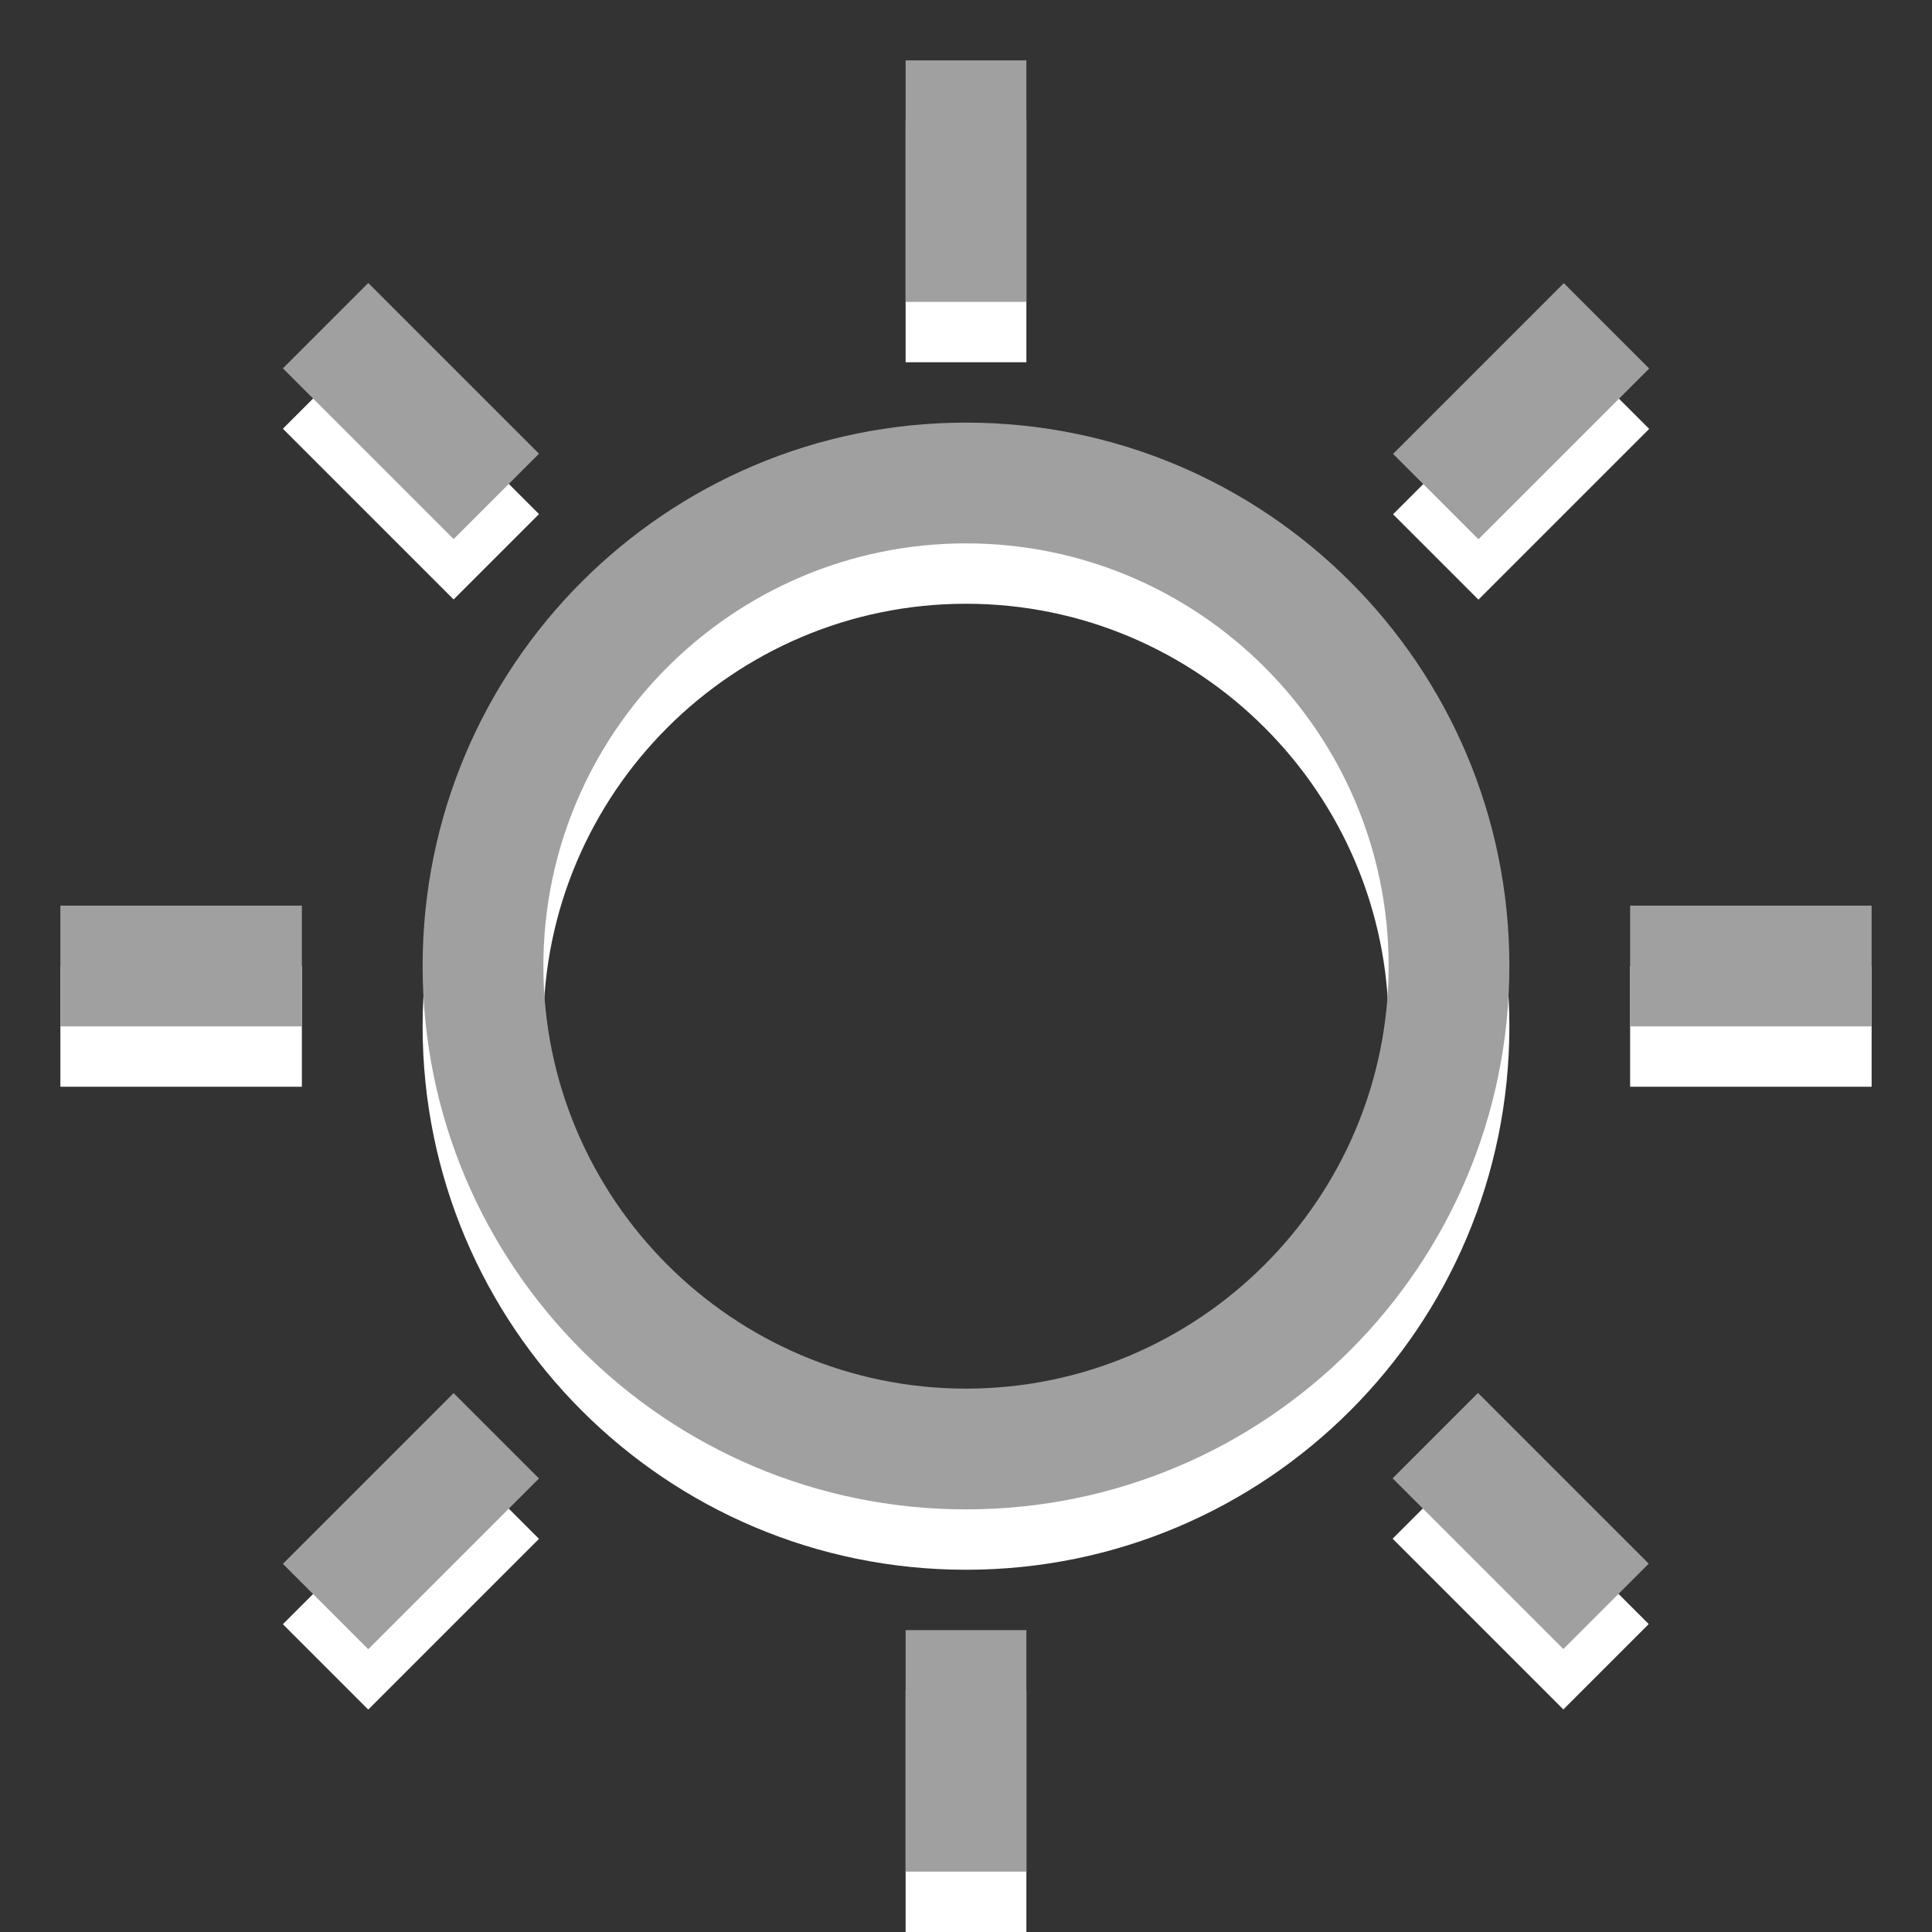
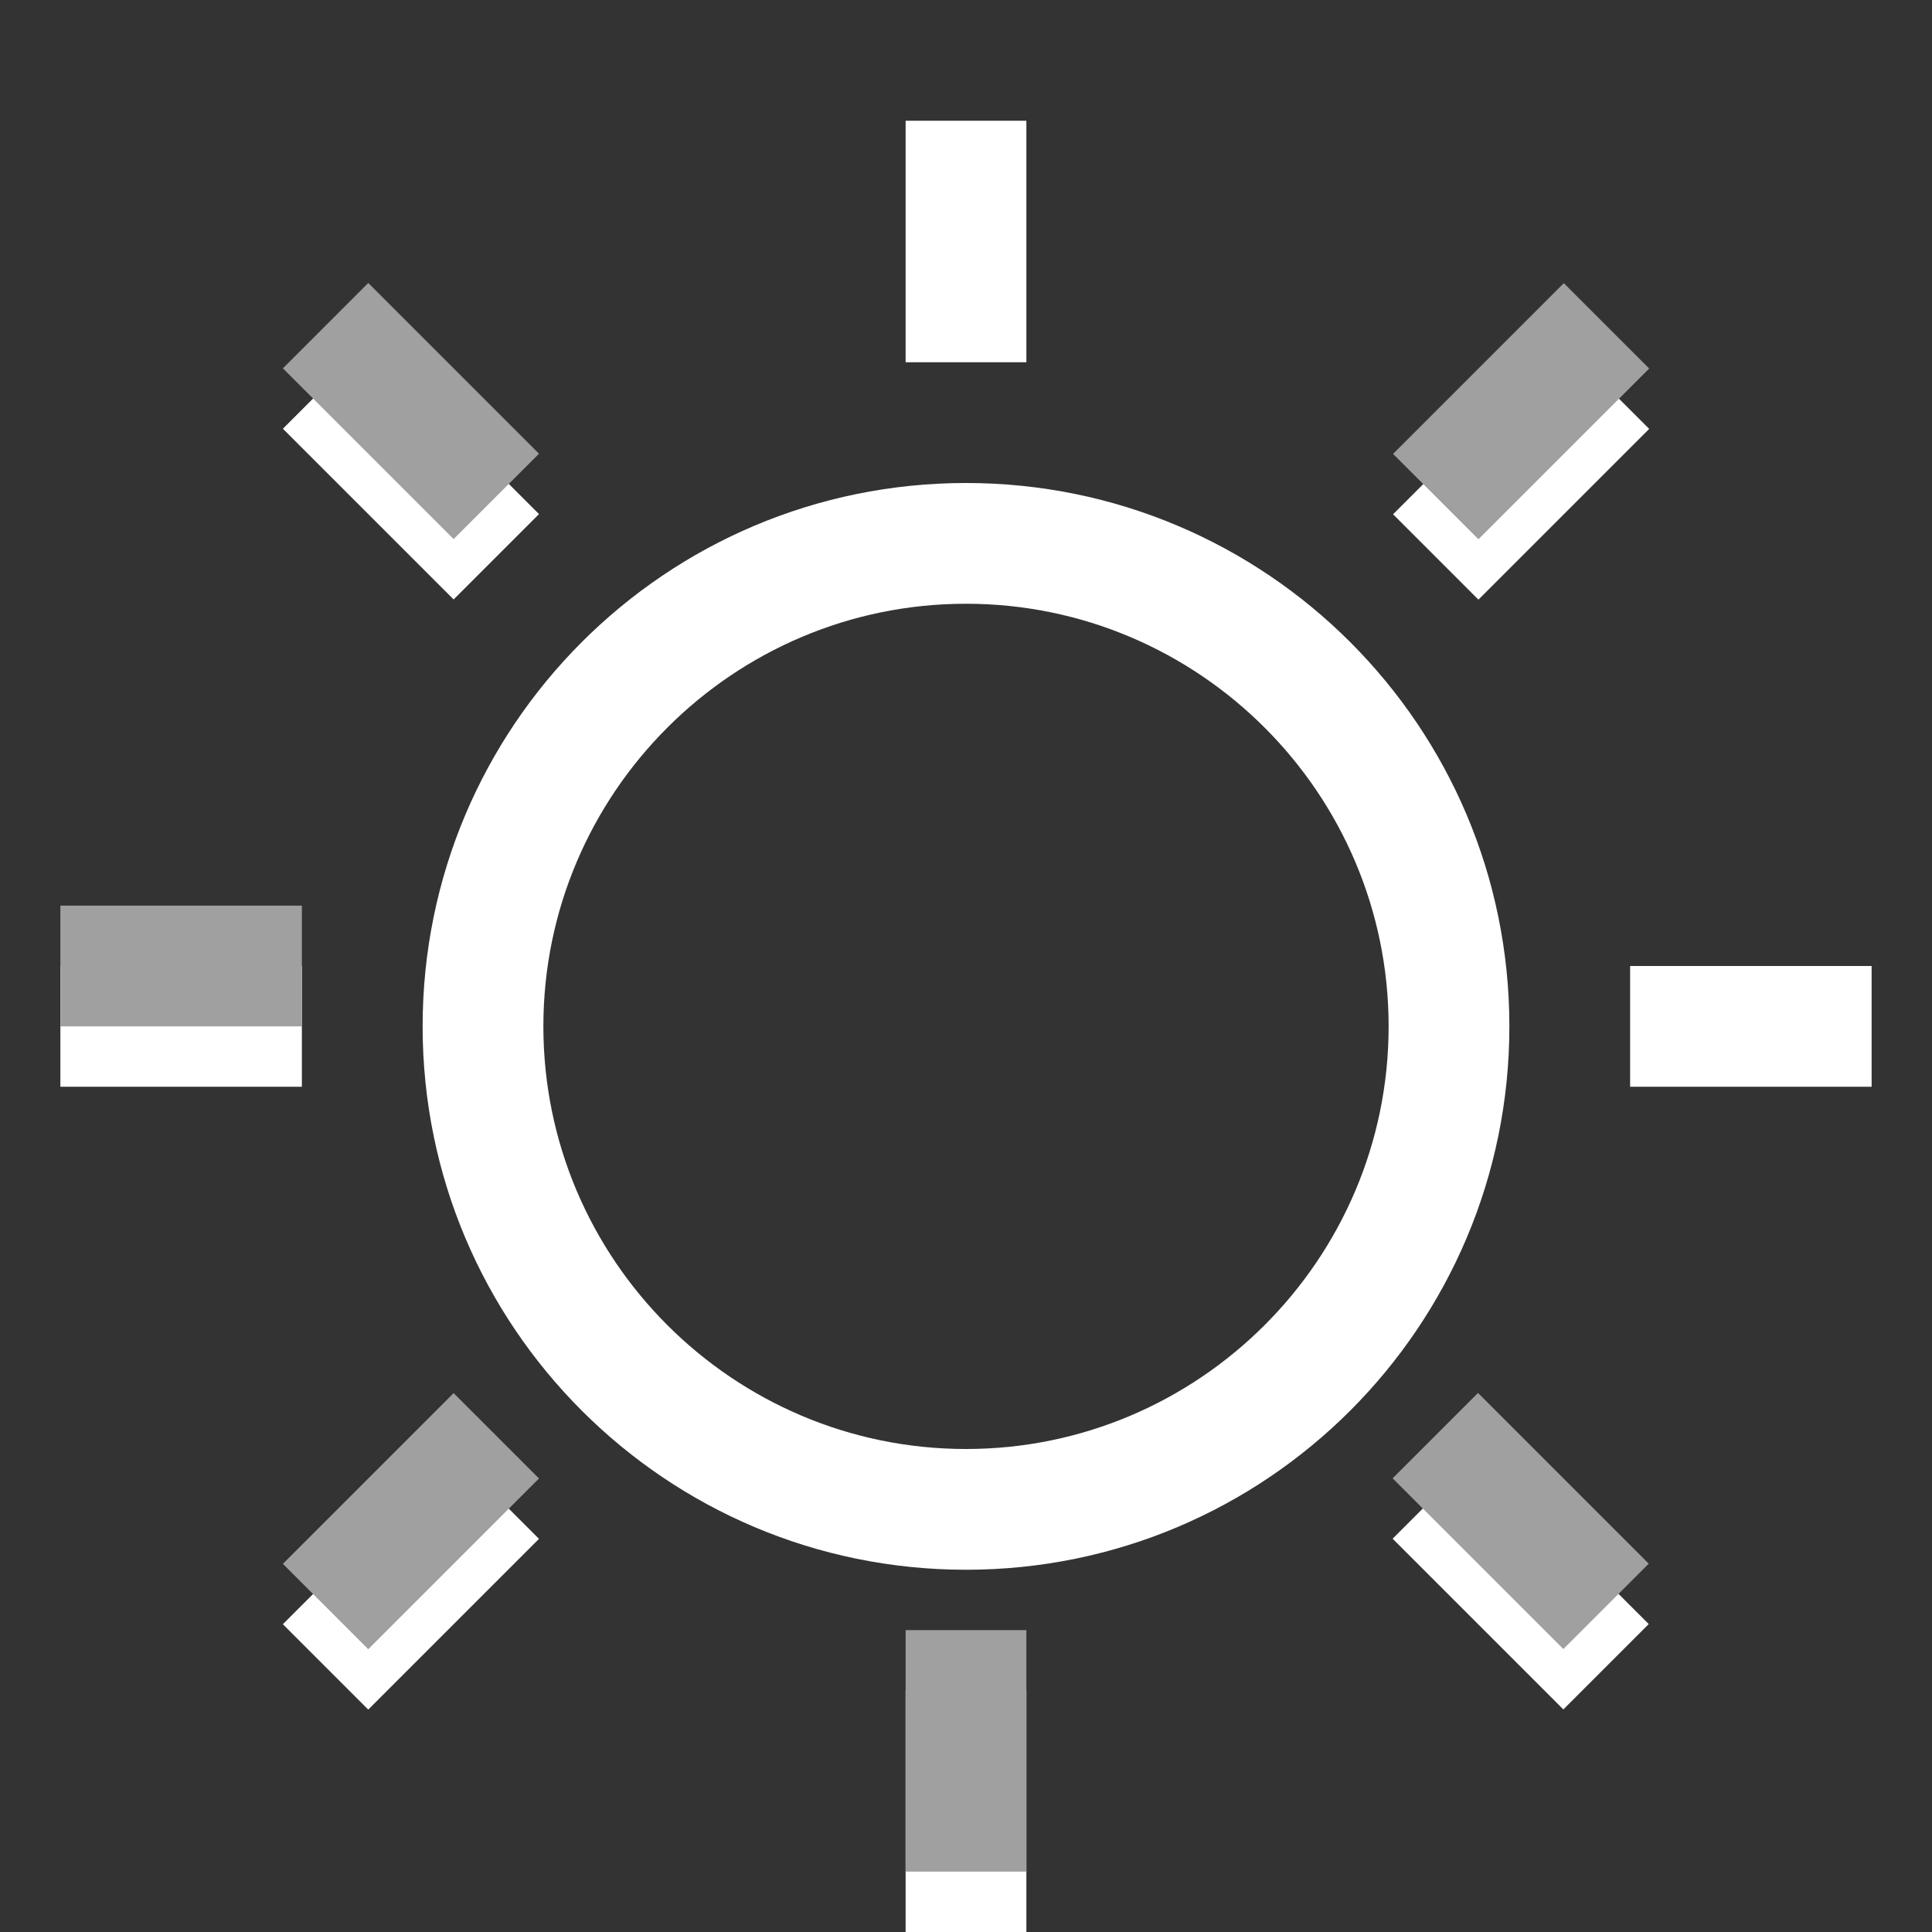
<svg xmlns="http://www.w3.org/2000/svg" version="1.1" id="Ebene_1" x="0px" y="0px" width="32px" height="32px" viewBox="0 0 32 32" enable-background="new 0 0 32 32" xml:space="preserve">
  <rect x="0" y="0" width="32" height="32" fill="#333333" stroke="none" />
  <g>
    <rect x="15" y="2" fill="#FFFFFF" width="2" height="4" />
    <rect x="15" y="28" fill="#FFFFFF" width="2" height="4" />
    <path fill="#FFFFFF" d="M16,10c3.859,0,7,3.14,7,7c0,3.859-3.141,7-7,7c-3.86,0-7-3.141-7-7C9,13.14,12.14,10,16,10 M16,8   c-4.971,0-9,4.028-9,9s4.029,9,9,9s9-4.028,9-9S20.971,8,16,8L16,8z" />
    <rect x="1" y="16" fill="#FFFFFF" width="4" height="2" />
    <rect x="27" y="16" fill="#FFFFFF" width="4" height="2" />
    <rect x="5.808" y="5.808" transform="matrix(0.707 -0.707 0.707 0.707 -3.527 7.101)" fill="#FFFFFF" width="2" height="4" />
    <rect x="24.192" y="24.193" transform="matrix(0.707 -0.707 0.707 0.707 -11.142 25.485)" fill="#FFFFFF" width="2" height="4" />
    <rect x="5.808" y="24.193" transform="matrix(-0.707 -0.707 0.707 -0.707 -6.899 49.527)" fill="#FFFFFF" width="2" height="4" />
    <rect x="24.192" y="5.808" transform="matrix(-0.707 -0.707 0.707 -0.707 37.485 31.142)" fill="#FFFFFF" width="2" height="4" />
  </g>
-   <rect x="15" y="1" fill="#A0A0A0" width="2" height="4" />
  <rect x="15" y="27" fill="#A0A0A0" width="2" height="4" />
-   <path fill="#A0A0A0" d="M16,9c3.859,0,7,3.14,7,7c0,3.859-3.141,7-7,7c-3.86,0-7-3.141-7-7C9,12.14,12.14,9,16,9 M16,7  c-4.971,0-9,4.028-9,9s4.029,9,9,9s9-4.028,9-9S20.971,7,16,7L16,7z" />
  <rect x="1" y="15" fill="#A0A0A0" width="4" height="2" />
-   <rect x="27" y="15" fill="#A0A0A0" width="4" height="2" />
  <rect x="5.808" y="4.808" transform="matrix(0.707 -0.707 0.707 0.707 -2.82 6.808)" fill="#A0A0A0" width="2" height="4" />
  <rect x="24.192" y="23.193" transform="matrix(0.707 -0.707 0.707 0.707 -10.435 25.192)" fill="#A0A0A0" width="2" height="4" />
  <rect x="5.808" y="23.193" transform="matrix(-0.707 -0.707 0.707 -0.707 -6.192 47.82)" fill="#A0A0A0" width="2" height="4" />
  <rect x="24.192" y="4.808" transform="matrix(-0.707 -0.707 0.707 -0.707 38.192 29.435)" fill="#A0A0A0" width="2" height="4" />
</svg>